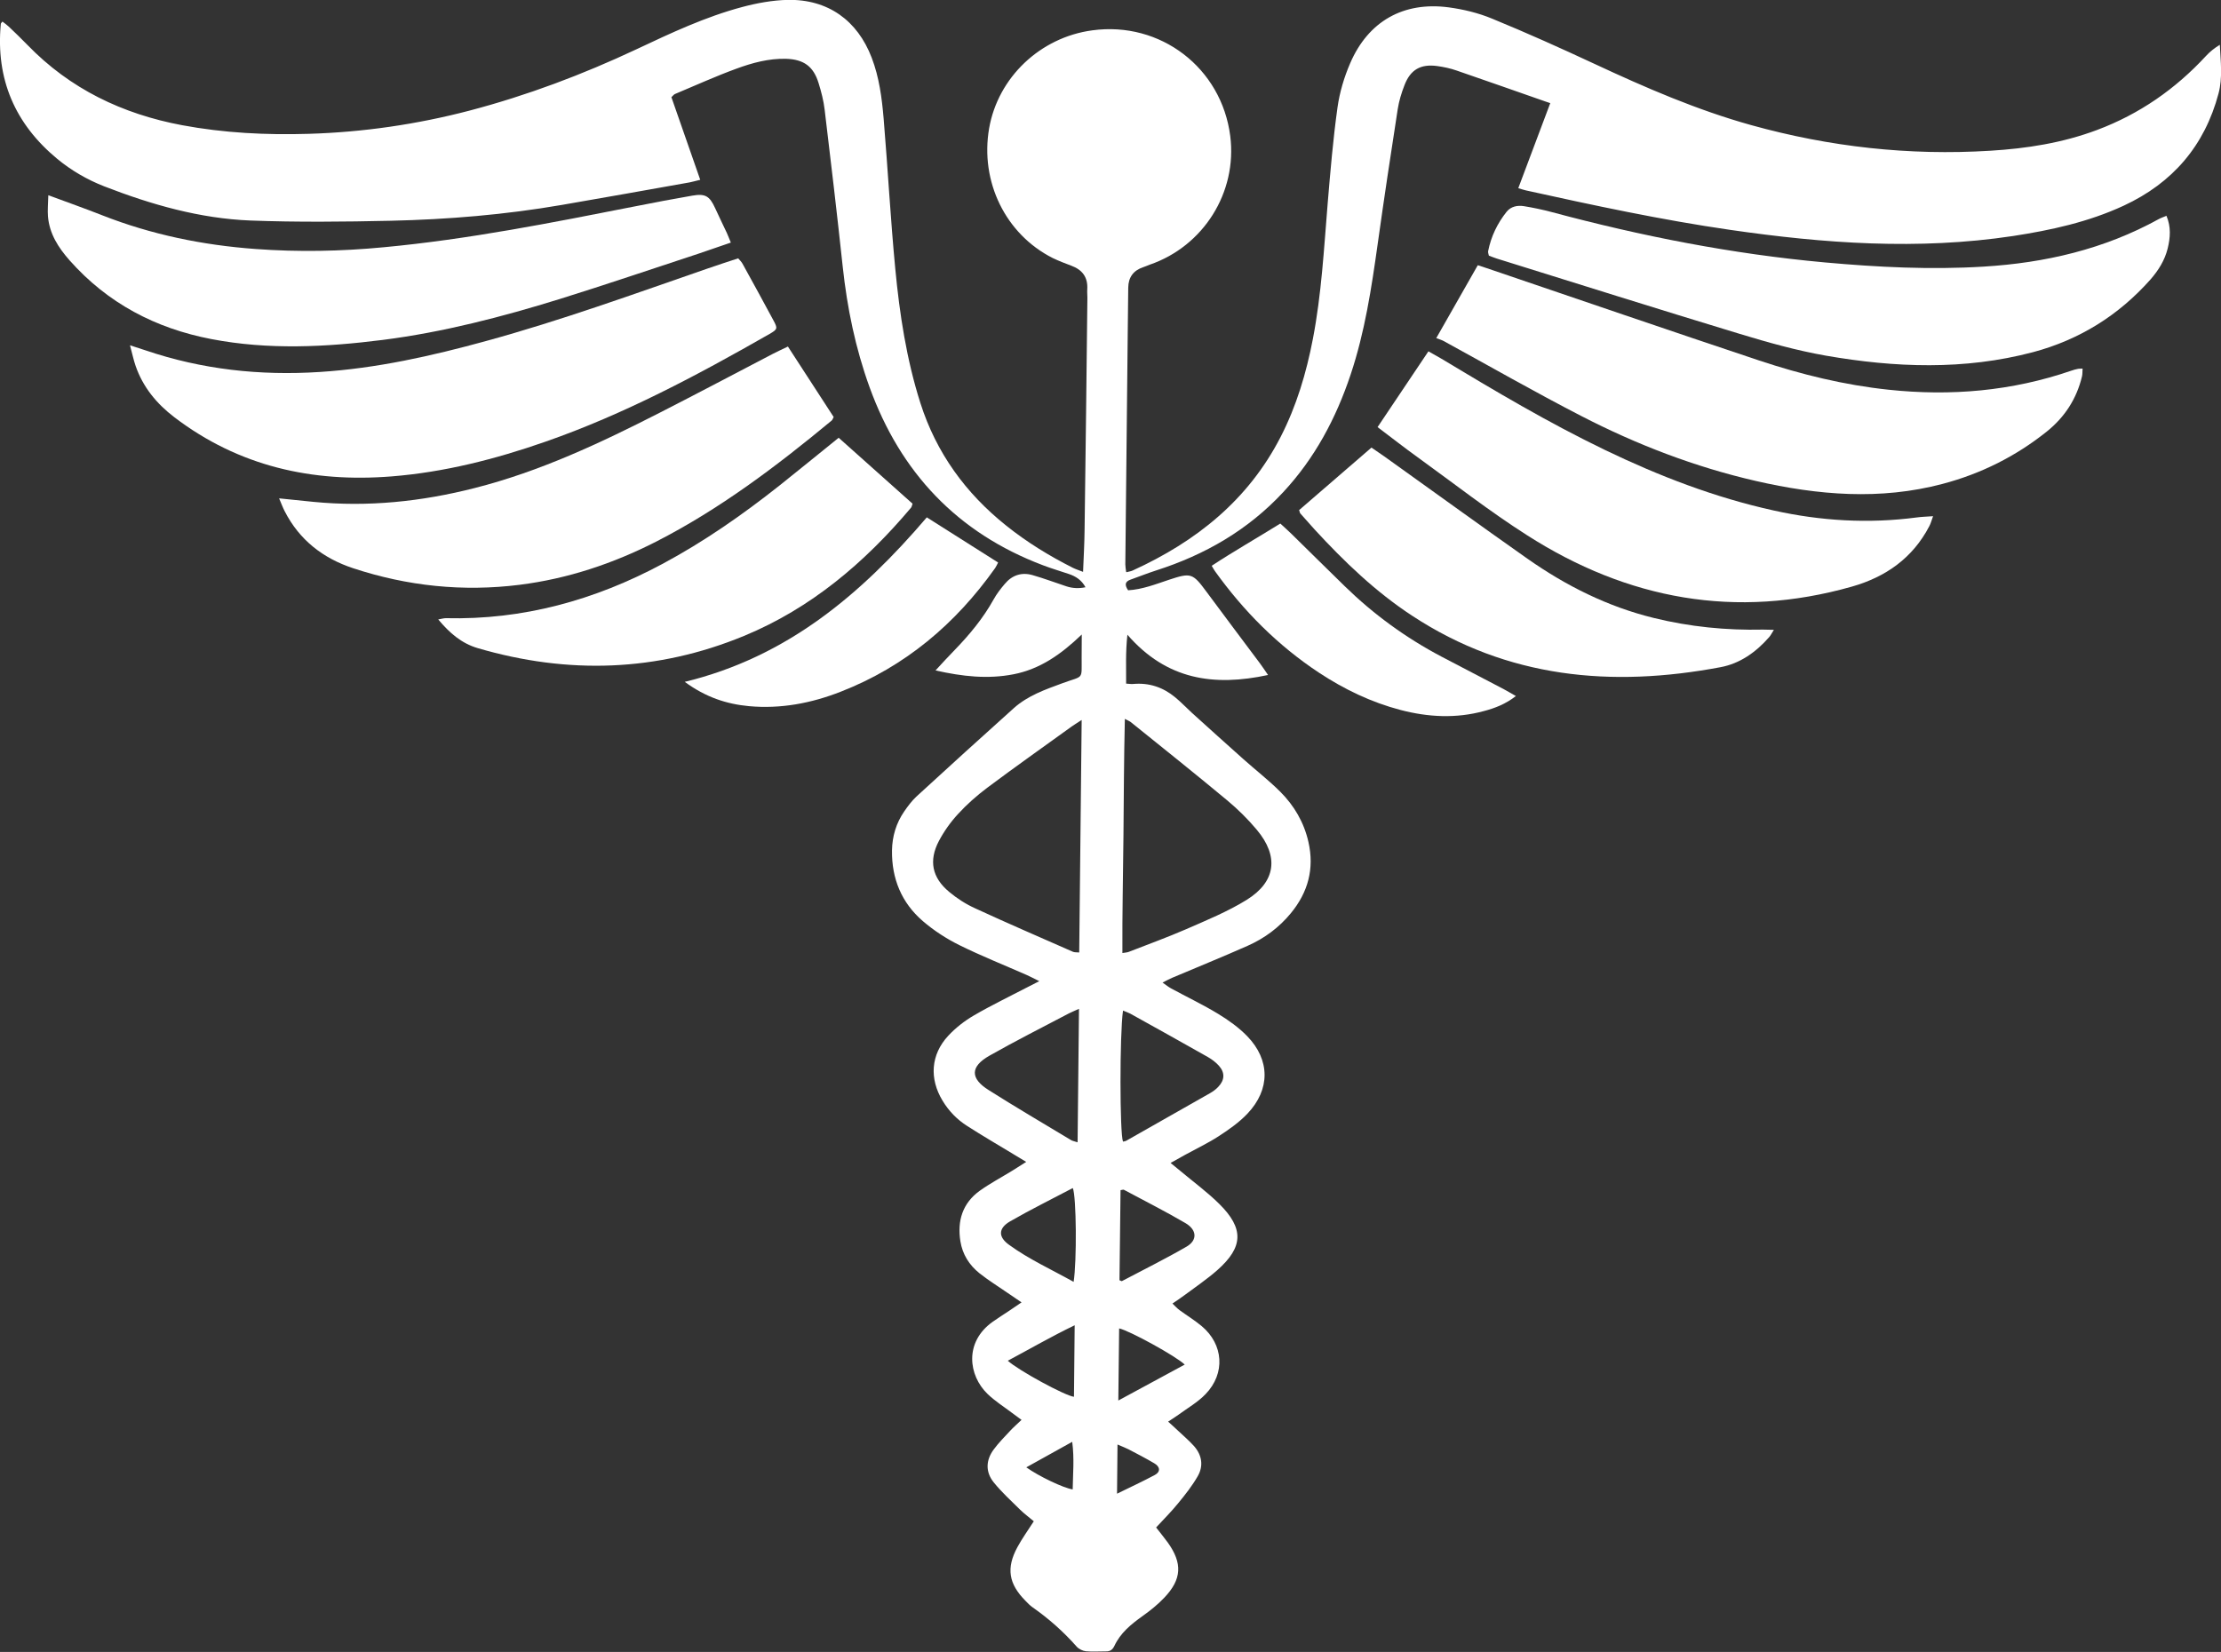
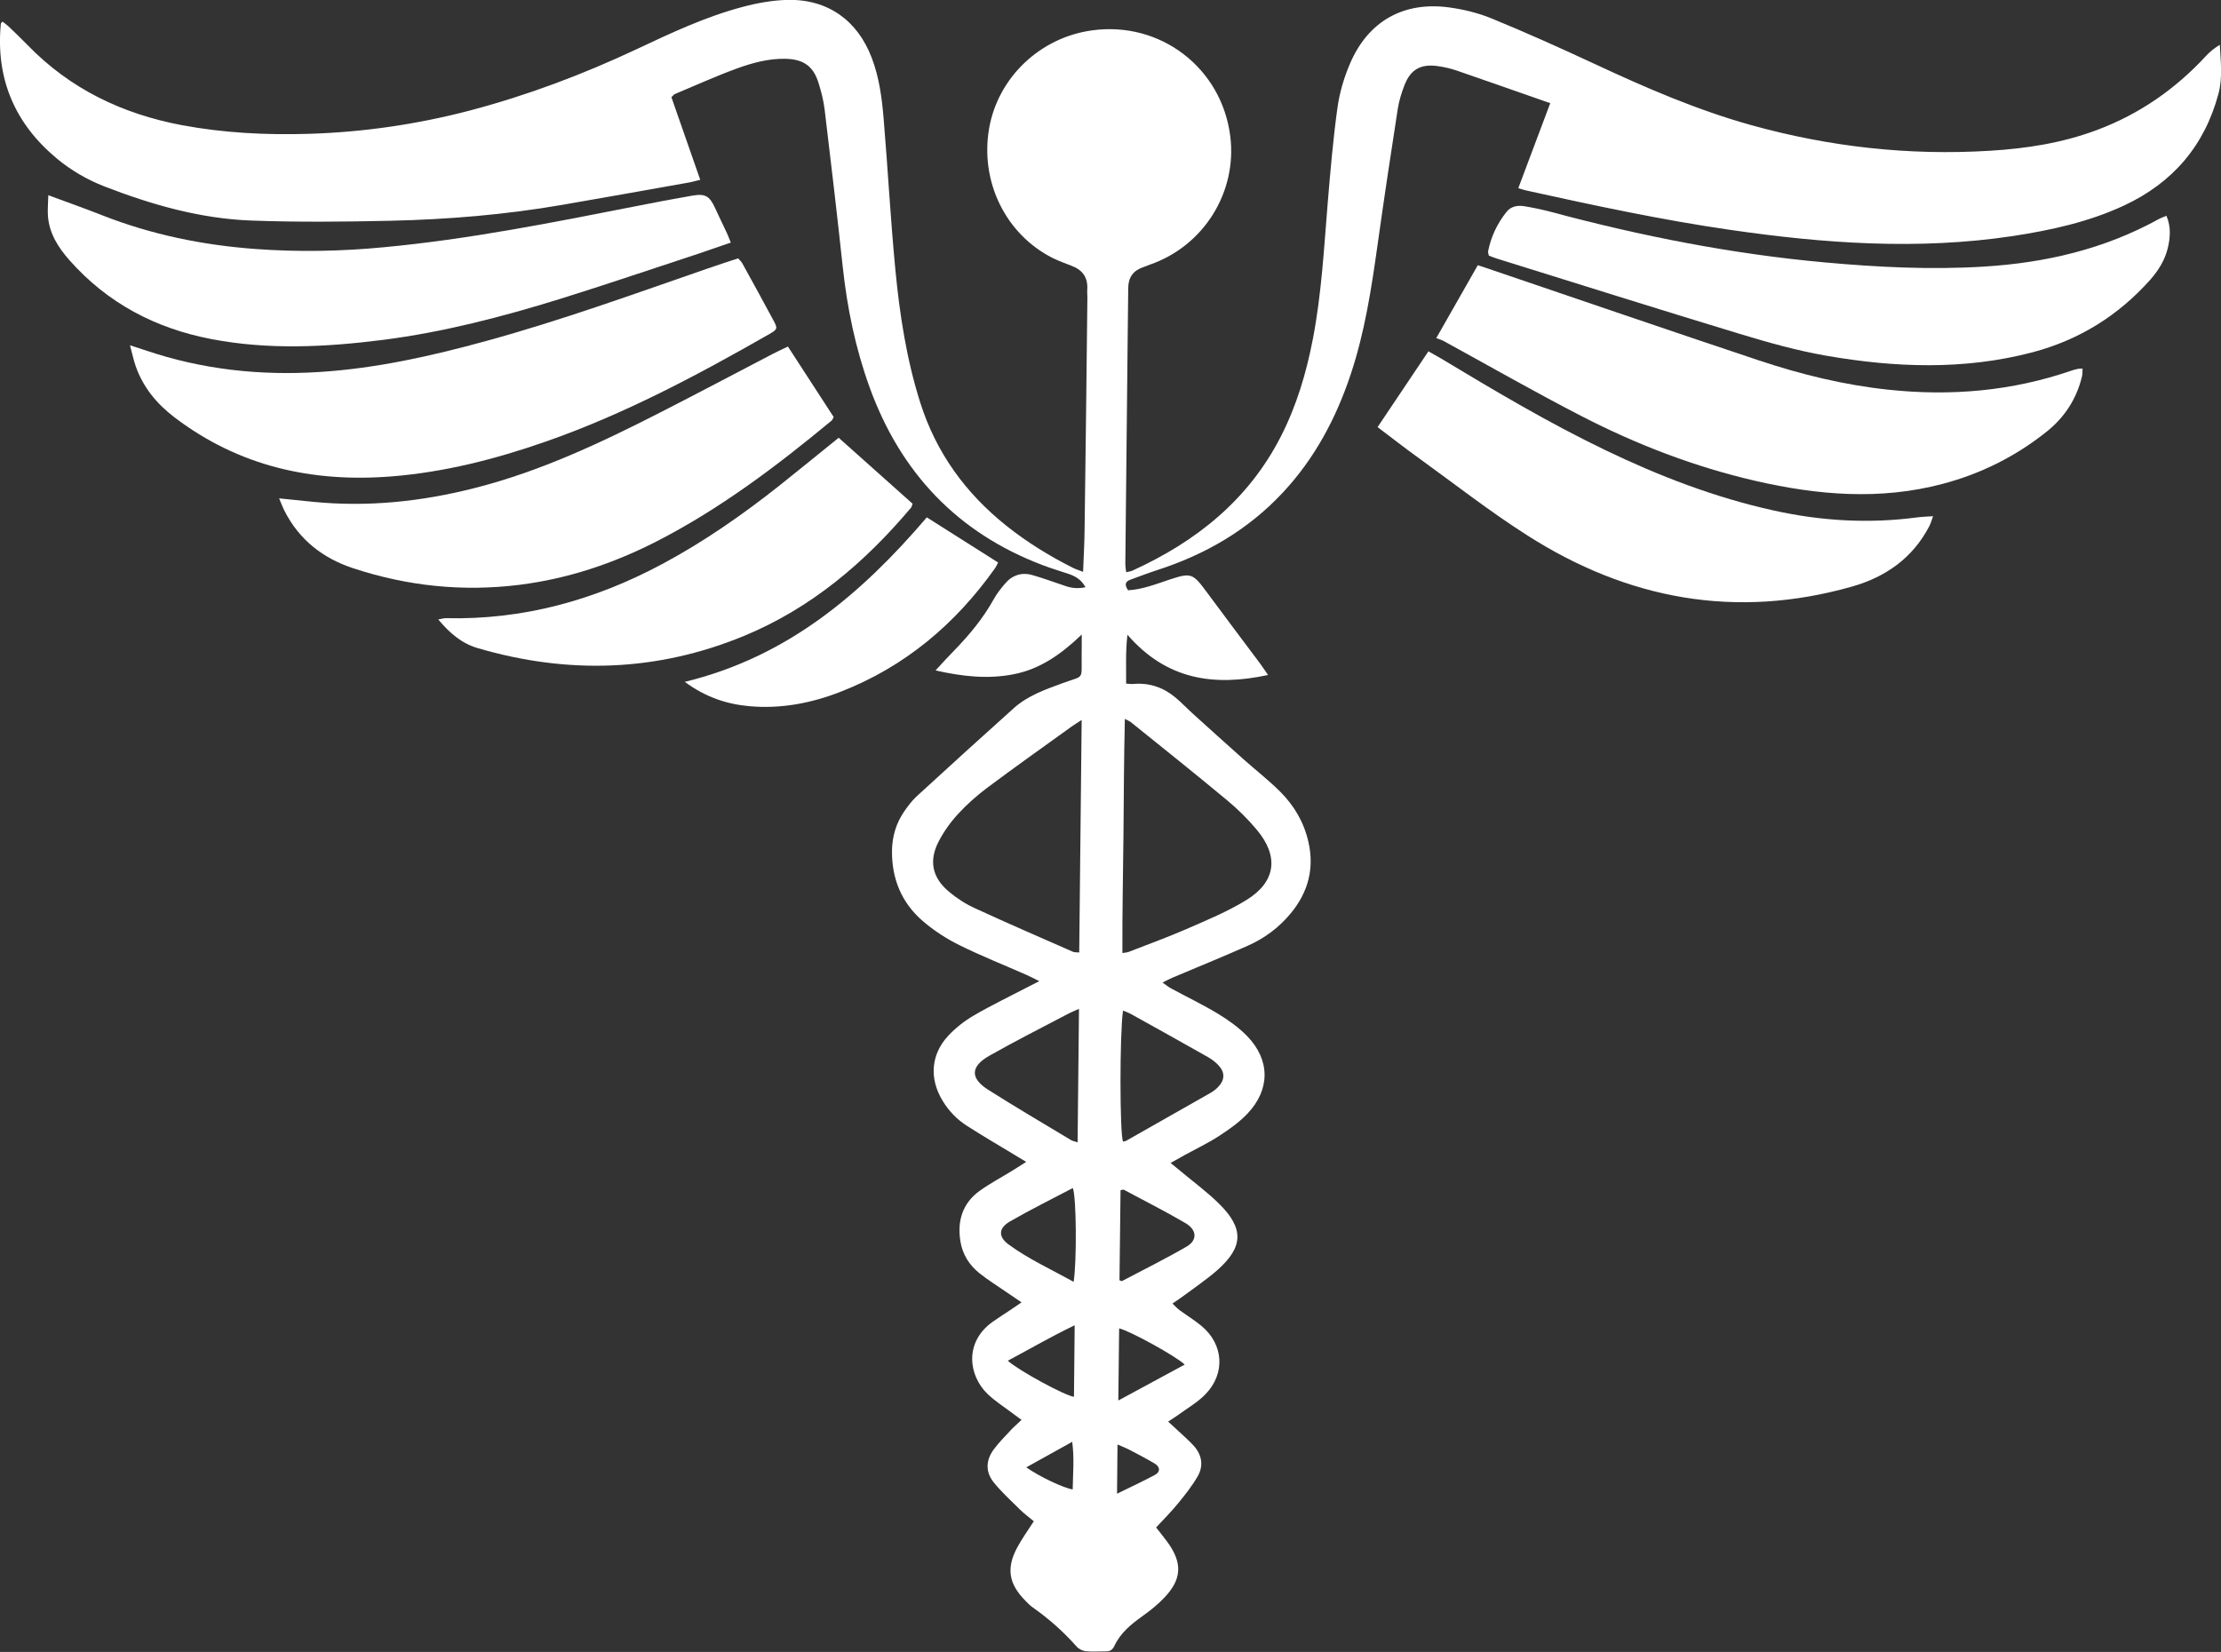
<svg xmlns="http://www.w3.org/2000/svg" id="Camada_2" data-name="Camada 2" viewBox="0 0 190.3 141.58">
  <rect x="0" y="0" width="190.3" height="141.58" fill="#333333" stroke="none" />
  <defs>
    <style>
      .cls-1 {
        fill: #fff;
      }
    </style>
  </defs>
  <g id="Layer_1" data-name="Layer 1">
    <g>
      <path class="cls-1" d="M96.52,49.04c.23-.06.4-.08.54-.15,5.43-2.48,9.89-6.03,12.67-11.45,1.36-2.65,2.2-5.48,2.76-8.39.74-3.84.95-7.75,1.27-11.64.23-2.74.46-5.48.84-8.2.18-1.29.57-2.6,1.09-3.8,1.55-3.59,4.56-5.29,8.43-4.78,1.27.17,2.55.48,3.73.97,2.95,1.21,5.86,2.52,8.76,3.87,4.37,2.04,8.79,3.96,13.46,5.26,6.7,1.86,13.5,2.62,20.45,2.19,3.14-.19,6.2-.67,9.16-1.78,3.63-1.36,6.72-3.51,9.34-6.35.33-.36.72-.67,1.18-.95.07,1.43.25,2.81-.11,4.17-1.19,4.48-3.93,7.67-8.13,9.62-3.02,1.4-6.23,2.1-9.49,2.6-8.11,1.22-16.17.64-24.23-.53-5.88-.85-11.69-2.1-17.49-3.38-.19-.04-.38-.11-.66-.19.91-2.42,1.8-4.79,2.74-7.29-.15-.05-.28-.09-.41-.14-2.53-.88-5.06-1.78-7.6-2.65-.54-.19-1.11-.31-1.68-.39-1.42-.19-2.29.31-2.8,1.64-.26.66-.47,1.36-.58,2.06-.6,3.86-1.18,7.72-1.72,11.58-.53,3.77-1.1,7.53-2.31,11.15-1.25,3.75-3.07,7.18-5.78,10.09-3.01,3.24-6.7,5.37-10.89,6.71-.74.24-1.47.53-2.2.79-.5.18-.49.48-.2.91,1.22-.07,2.36-.52,3.5-.9,1.88-.62,2.03-.58,3.21,1.02,1.51,2.05,3.05,4.08,4.57,6.12.22.29.41.59.71,1.02-4.64,1-8.69.42-12.05-3.45-.17,1.55-.1,2.84-.11,4.19.23.01.42.05.61.03,1.36-.12,2.55.28,3.59,1.14.5.41.94.88,1.42,1.32,1.46,1.32,2.92,2.64,4.39,3.95,1.06.95,2.2,1.83,3.2,2.83,1.19,1.19,2.03,2.62,2.41,4.3.52,2.29-.03,4.31-1.5,6.1-1.01,1.23-2.26,2.16-3.71,2.8-2.14.95-4.31,1.83-6.46,2.74-.24.1-.47.23-.83.41.31.22.51.38.73.5,1.34.73,2.73,1.39,4.03,2.18.89.54,1.77,1.17,2.49,1.91,1.98,2.04,1.99,4.57.03,6.64-.71.75-1.59,1.37-2.47,1.94-.91.59-1.9,1.06-2.85,1.58-.38.21-.76.43-1.27.71.33.27.59.48.83.68,1.12.94,2.31,1.81,3.34,2.83,2.13,2.11,2.07,3.7-.17,5.68-.86.76-1.83,1.41-2.75,2.1-.32.24-.66.47-1.09.76.23.22.4.41.6.56.63.46,1.3.87,1.9,1.37,1.88,1.57,2.05,4.06.34,5.83-.67.7-1.55,1.2-2.34,1.78-.24.18-.5.33-.87.58.32.29.59.53.84.77.47.44.96.86,1.39,1.34.67.77.81,1.68.31,2.56-.47.82-1.06,1.57-1.66,2.3-.59.73-1.26,1.4-1.91,2.1.38.49.7.88,1,1.29,1.27,1.78,1.21,3.15-.31,4.74-.56.59-1.2,1.1-1.86,1.57-.98.7-1.89,1.44-2.41,2.56-.15.31-.36.47-.71.46-.58,0-1.16.04-1.73-.01-.27-.03-.6-.19-.78-.39-1.13-1.28-2.39-2.4-3.79-3.38-.22-.15-.41-.36-.6-.55-1.45-1.46-1.67-2.81-.69-4.61.4-.74.9-1.43,1.4-2.21-.4-.34-.81-.64-1.17-.99-.77-.76-1.58-1.5-2.26-2.34-.72-.89-.69-1.9,0-2.83.42-.57.93-1.08,1.41-1.6.27-.29.58-.56.97-.93-.32-.23-.58-.42-.83-.61-.7-.53-1.46-1.01-2.09-1.62-1.62-1.57-2.02-4.42.45-6.18.47-.33.96-.64,1.44-.96.3-.2.6-.41,1.03-.7-.48-.33-.83-.56-1.19-.81-.81-.56-1.65-1.08-2.42-1.69-.87-.7-1.45-1.61-1.63-2.74-.28-1.76.19-3.26,1.65-4.32.88-.63,1.84-1.14,2.77-1.71.37-.23.73-.46,1.22-.77-.44-.26-.75-.45-1.06-.64-1.34-.81-2.69-1.6-4-2.44-.87-.55-1.58-1.29-2.11-2.17-1.14-1.88-1.01-3.94.48-5.55.64-.69,1.41-1.29,2.22-1.76,1.49-.87,3.06-1.62,4.59-2.42.27-.14.54-.27,1-.51-.46-.23-.77-.39-1.08-.53-1.93-.85-3.89-1.63-5.77-2.56-1.11-.55-2.19-1.25-3.13-2.06-1.82-1.57-2.67-3.63-2.64-6.05.02-1.22.36-2.35,1.05-3.35.31-.45.64-.89,1.03-1.26,2.78-2.55,5.56-5.08,8.37-7.6,1.19-1.06,2.67-1.58,4.14-2.12,1.87-.69,1.65-.23,1.66-2.2,0-.57,0-1.14.01-1.98-1.79,1.72-3.59,2.97-5.85,3.41-2.21.43-4.37.19-6.68-.33.61-.66,1.11-1.21,1.63-1.74,1.28-1.32,2.45-2.73,3.35-4.35.26-.47.6-.91.95-1.32.62-.75,1.44-1.03,2.38-.76.98.28,1.93.64,2.9.96q.78.26,1.64.08c-.33-.61-.83-.94-1.44-1.14-.74-.25-1.49-.47-2.22-.75-7.32-2.77-12.19-7.94-14.84-15.25-1.21-3.34-1.92-6.79-2.3-10.32-.48-4.49-1.01-8.98-1.55-13.47-.09-.77-.29-1.54-.52-2.28-.44-1.44-1.28-2.03-2.78-2.08-1.49-.04-2.91.35-4.27.85-1.78.65-3.51,1.44-5.26,2.17-.09.04-.15.13-.3.27.81,2.32,1.63,4.67,2.47,7.08-.38.09-.64.17-.9.22-3.64.65-7.29,1.3-10.94,1.93-4.86.84-9.77,1.25-14.69,1.36-4,.09-8.01.13-12-.02-4.34-.17-8.5-1.36-12.54-2.93-1.46-.57-2.82-1.36-4.03-2.36C1.3,10.63-.38,6.79.07,2.05c0-.06.07-.11.14-.2.18.14.37.27.54.43.54.52,1.08,1.03,1.6,1.57,3.65,3.77,8.14,5.92,13.25,6.88,3.59.67,7.21.85,10.85.74,4.67-.14,9.27-.81,13.78-1.99,4.94-1.3,9.69-3.09,14.31-5.26,2.95-1.39,5.9-2.78,9.06-3.62,1.27-.34,2.6-.58,3.9-.61,3.44-.06,5.97,1.76,7.19,4.96.64,1.67.87,3.43,1.02,5.19.36,4.3.59,8.61,1,12.9.37,3.89.96,7.76,2.15,11.5,1.36,4.27,3.88,7.74,7.37,10.52,1.76,1.41,3.67,2.58,5.67,3.59.23.12.49.2.9.36.05-1.29.12-2.47.13-3.65.09-6.62.17-13.24.24-19.86,0-.24-.03-.48-.01-.71.06-1.03-.42-1.67-1.37-2.02-.54-.2-1.08-.41-1.6-.66-4.03-2.04-6.23-6.54-5.44-11.11.76-4.36,4.37-7.8,8.84-8.4,5.84-.8,11.08,3.22,11.82,9.06.61,4.82-2.28,9.43-6.89,11.02-.19.07-.38.16-.57.22-.84.28-1.27.87-1.28,1.75-.02,1.19-.03,2.38-.04,3.56-.07,6.72-.14,13.44-.21,20.16,0,.19.04.38.07.64ZM96.38,61.6c-.08,3.42-.09,6.73-.12,10.03-.03,3.33-.11,6.67-.09,10.05.28-.05.42-.05.54-.1,1.64-.64,3.3-1.24,4.91-1.94,1.76-.77,3.57-1.51,5.2-2.52,2.51-1.56,2.77-3.73.87-6-.76-.91-1.61-1.75-2.52-2.51-2.74-2.28-5.52-4.5-8.29-6.73-.1-.08-.23-.12-.5-.27ZM92.67,61.71c-.45.3-.65.41-.84.55-2.42,1.75-4.86,3.47-7.25,5.26-.89.67-1.74,1.42-2.49,2.24-.64.69-1.2,1.48-1.64,2.31-.89,1.69-.59,3.15.88,4.37.67.56,1.43,1.05,2.23,1.41,2.77,1.28,5.58,2.49,8.37,3.72.14.06.31.04.54.06.07-6.6.14-13.13.21-19.91ZM92.45,86.46c-.43.2-.65.28-.86.39-2.28,1.2-4.58,2.36-6.82,3.63-1.65.94-1.65,1.95-.05,2.95,2.32,1.47,4.69,2.86,7.05,4.28.13.08.29.1.56.19.04-3.83.08-7.54.12-11.45ZM96.22,86.62c-.29,2.06-.28,10.53,0,11.22.1-.02.2-.03.29-.08,2.39-1.35,4.77-2.7,7.15-4.06.26-.15.52-.33.72-.55.56-.58.59-1.22.06-1.81-.27-.3-.6-.55-.95-.75-2.21-1.25-4.43-2.49-6.65-3.72-.17-.09-.36-.15-.62-.26ZM91.99,109.87c.28-1.77.24-7.33-.07-8.05-1.8.95-3.63,1.85-5.38,2.86-1.01.59-1.02,1.33-.09,2,1.7,1.24,3.62,2.11,5.54,3.18ZM95.92,109.72c.15.06.18.09.2.08,1.85-.98,3.74-1.91,5.55-2.96.94-.55.89-1.43-.09-2.01-1.72-1.01-3.51-1.91-5.28-2.86-.05-.03-.13.01-.29.03-.03,2.58-.06,5.17-.09,7.72ZM86.35,116.62c.91.83,4.92,3.01,5.67,3.09.02-1.98.04-3.96.06-6.13-2.03.98-3.82,2.02-5.73,3.04ZM95.82,120.03c2.02-1.1,3.84-2.08,5.69-3.08-.75-.72-4.73-2.91-5.62-3.1-.02,1.97-.04,3.92-.07,6.18ZM87.94,125.76c1.08.77,3.18,1.77,3.97,1.89.02-1.32.15-2.63-.04-4.08-1.38.77-2.63,1.46-3.94,2.19ZM95.7,128.02c1.21-.59,2.24-1.07,3.25-1.61.49-.26.47-.7-.05-1-.73-.43-1.48-.82-2.23-1.21-.26-.13-.53-.23-.92-.4-.01,1.44-.03,2.74-.04,4.23Z" />
-       <path class="cls-1" d="M123.05,29c1.25-2.2,2.41-4.22,3.57-6.27.32.11.54.18.76.25,7.77,2.64,15.54,5.31,23.33,7.91,3.61,1.2,7.3,2.11,11.1,2.51,5.34.57,10.57.12,15.66-1.63.19-.07.39-.12.59-.16.1-.02.2-.01.38-.02-.02.24,0,.47-.05.67-.46,1.92-1.48,3.49-3.01,4.72-2.66,2.13-5.64,3.62-8.93,4.49-5.36,1.42-10.69.97-16.01-.25-5.22-1.2-10.19-3.11-14.94-5.56-3.98-2.05-7.87-4.28-11.8-6.43-.18-.1-.38-.15-.63-.25Z" />
+       <path class="cls-1" d="M123.05,29c1.25-2.2,2.41-4.22,3.57-6.27.32.11.54.18.76.25,7.77,2.64,15.54,5.31,23.33,7.91,3.61,1.2,7.3,2.11,11.1,2.51,5.34.57,10.57.12,15.66-1.63.19-.07.39-.12.59-.16.1-.02.2-.01.38-.02-.02.24,0,.47-.05.67-.46,1.92-1.48,3.49-3.01,4.72-2.66,2.13-5.64,3.62-8.93,4.49-5.36,1.42-10.69.97-16.01-.25-5.22-1.2-10.19-3.11-14.94-5.56-3.98-2.05-7.87-4.28-11.8-6.43-.18-.1-.38-.15-.63-.25" />
      <path class="cls-1" d="M11.16,29.6c.6.19.95.31,1.29.42,4.85,1.65,9.84,2.19,14.94,1.86,4.87-.31,9.59-1.37,14.28-2.66,6.42-1.76,12.67-4.03,18.94-6.2.86-.3,1.73-.58,2.64-.88.13.16.28.29.37.46.88,1.6,1.77,3.21,2.63,4.82.4.73.38.8-.31,1.2-6.19,3.54-12.47,6.89-19.22,9.24-4.27,1.49-8.64,2.61-13.17,2.97-6.8.54-13.09-.86-18.61-5.07-1.52-1.16-2.69-2.58-3.32-4.4-.18-.51-.28-1.04-.48-1.76Z" />
      <path class="cls-1" d="M4.14,16.73c1.67.62,3.14,1.14,4.59,1.71,4.24,1.67,8.64,2.57,13.17,2.9,3.66.27,7.32.2,10.98-.15,7.28-.68,14.44-2.11,21.61-3.52,1.6-.32,3.2-.62,4.81-.9,1.14-.2,1.5.03,1.98,1.08.32.71.67,1.41,1,2.12.11.24.2.49.34.82-.96.33-1.85.64-2.74.94-3.96,1.3-7.92,2.65-11.9,3.89-4.97,1.54-10,2.85-15.17,3.51-4.9.62-9.81.87-14.7-.07-4.79-.92-8.89-3.07-12.15-6.75-.96-1.09-1.73-2.28-1.85-3.77-.04-.53.01-1.06.03-1.81Z" />
      <path class="cls-1" d="M185.62,18.48c.41.96.34,1.89.11,2.82-.25,1.01-.79,1.87-1.47,2.65-2.73,3.08-6.09,5.17-10.06,6.23-5.89,1.56-11.84,1.33-17.76.3-2.5-.44-4.96-1.13-7.39-1.87-6.95-2.11-13.87-4.29-20.8-6.45-.22-.07-.44-.16-.68-.25-.03-.15-.09-.28-.06-.4.25-1.25.79-2.37,1.58-3.36.37-.46.93-.57,1.49-.48.8.13,1.6.3,2.39.51,7.68,2.06,15.45,3.59,23.38,4.31,4.53.41,9.07.64,13.61.36,5.27-.32,10.33-1.49,15-4.07.2-.11.42-.18.68-.29Z" />
      <path class="cls-1" d="M118.03,36.61c1.48-2.21,2.89-4.32,4.36-6.5.4.23.75.42,1.09.62,4.6,2.77,9.21,5.51,14.05,7.84,4.63,2.23,9.4,4.07,14.44,5.18,4.04.9,8.12,1.14,12.24.6.43-.06.86-.07,1.42-.11-.14.38-.2.63-.32.85-1.42,2.73-3.72,4.35-6.62,5.18-9.96,2.83-19.24,1.11-27.85-4.4-3.23-2.06-6.26-4.43-9.37-6.68-1.13-.81-2.22-1.67-3.43-2.58Z" />
      <path class="cls-1" d="M23.9,42.71c1.12.11,2.03.21,2.94.3,4.68.46,9.27-.02,13.82-1.18,5.6-1.42,10.78-3.86,15.89-6.47,3.23-1.65,6.44-3.35,9.66-5.03.39-.2.78-.38,1.3-.63,1.33,2.05,2.63,4.05,3.92,6.04-.08.14-.1.25-.18.31-4.71,3.9-9.57,7.58-15.05,10.38-3.69,1.88-7.56,3.17-11.68,3.69-4.86.61-9.62.11-14.26-1.42-2.58-.85-4.61-2.42-5.87-4.89-.15-.29-.27-.61-.48-1.11Z" />
-       <path class="cls-1" d="M111.32,43.71c2.02-1.74,4.06-3.51,6.19-5.35.38.26.74.5,1.09.75,4.09,2.92,8.16,5.88,12.27,8.77,3.3,2.32,6.87,4.11,10.82,5.08,3.09.76,6.21,1.07,9.38,1,.27,0,.54.01.92.02-.17.26-.26.46-.4.62-1.13,1.29-2.5,2.27-4.17,2.58-9.33,1.76-18.26.95-26.41-4.4-3.15-2.06-5.84-4.65-8.38-7.41-.41-.45-.82-.91-1.22-1.37-.04-.05-.04-.13-.1-.29Z" />
      <path class="cls-1" d="M71.85,37.51c2.15,1.92,4.25,3.8,6.34,5.66-.06.16-.07.27-.13.34-3.97,4.71-8.57,8.62-14.31,10.99-7.46,3.08-15.09,3.31-22.81,1.05-1.4-.41-2.42-1.3-3.39-2.46.28-.05.47-.11.65-.11,6.61.16,12.75-1.54,18.54-4.64,3.57-1.91,6.88-4.22,10.05-6.73,1.67-1.33,3.32-2.68,5.08-4.1Z" />
-       <path class="cls-1" d="M129.89,59.65c-.9.7-1.8,1.04-2.74,1.29-2.38.65-4.76.53-7.14-.09-2.52-.66-4.83-1.77-7-3.2-3.52-2.33-6.45-5.27-8.91-8.7-.08-.11-.14-.23-.28-.46,1.92-1.26,3.9-2.39,5.88-3.62.36.33.66.6.95.88,1.53,1.5,3.04,3,4.57,4.49,2.47,2.41,5.23,4.42,8.28,6.03,1.77.93,3.55,1.85,5.32,2.78.32.17.63.36,1.06.6Z" />
      <path class="cls-1" d="M58.66,58.44c8.8-2.13,15.14-7.53,20.75-14.1,2.07,1.31,4.07,2.58,6.11,3.87-.1.19-.16.34-.25.47-3.4,4.8-7.72,8.45-13.23,10.6-2.52.99-5.15,1.49-7.87,1.24-1.92-.18-3.7-.76-5.51-2.09Z" />
    </g>
  </g>
</svg>